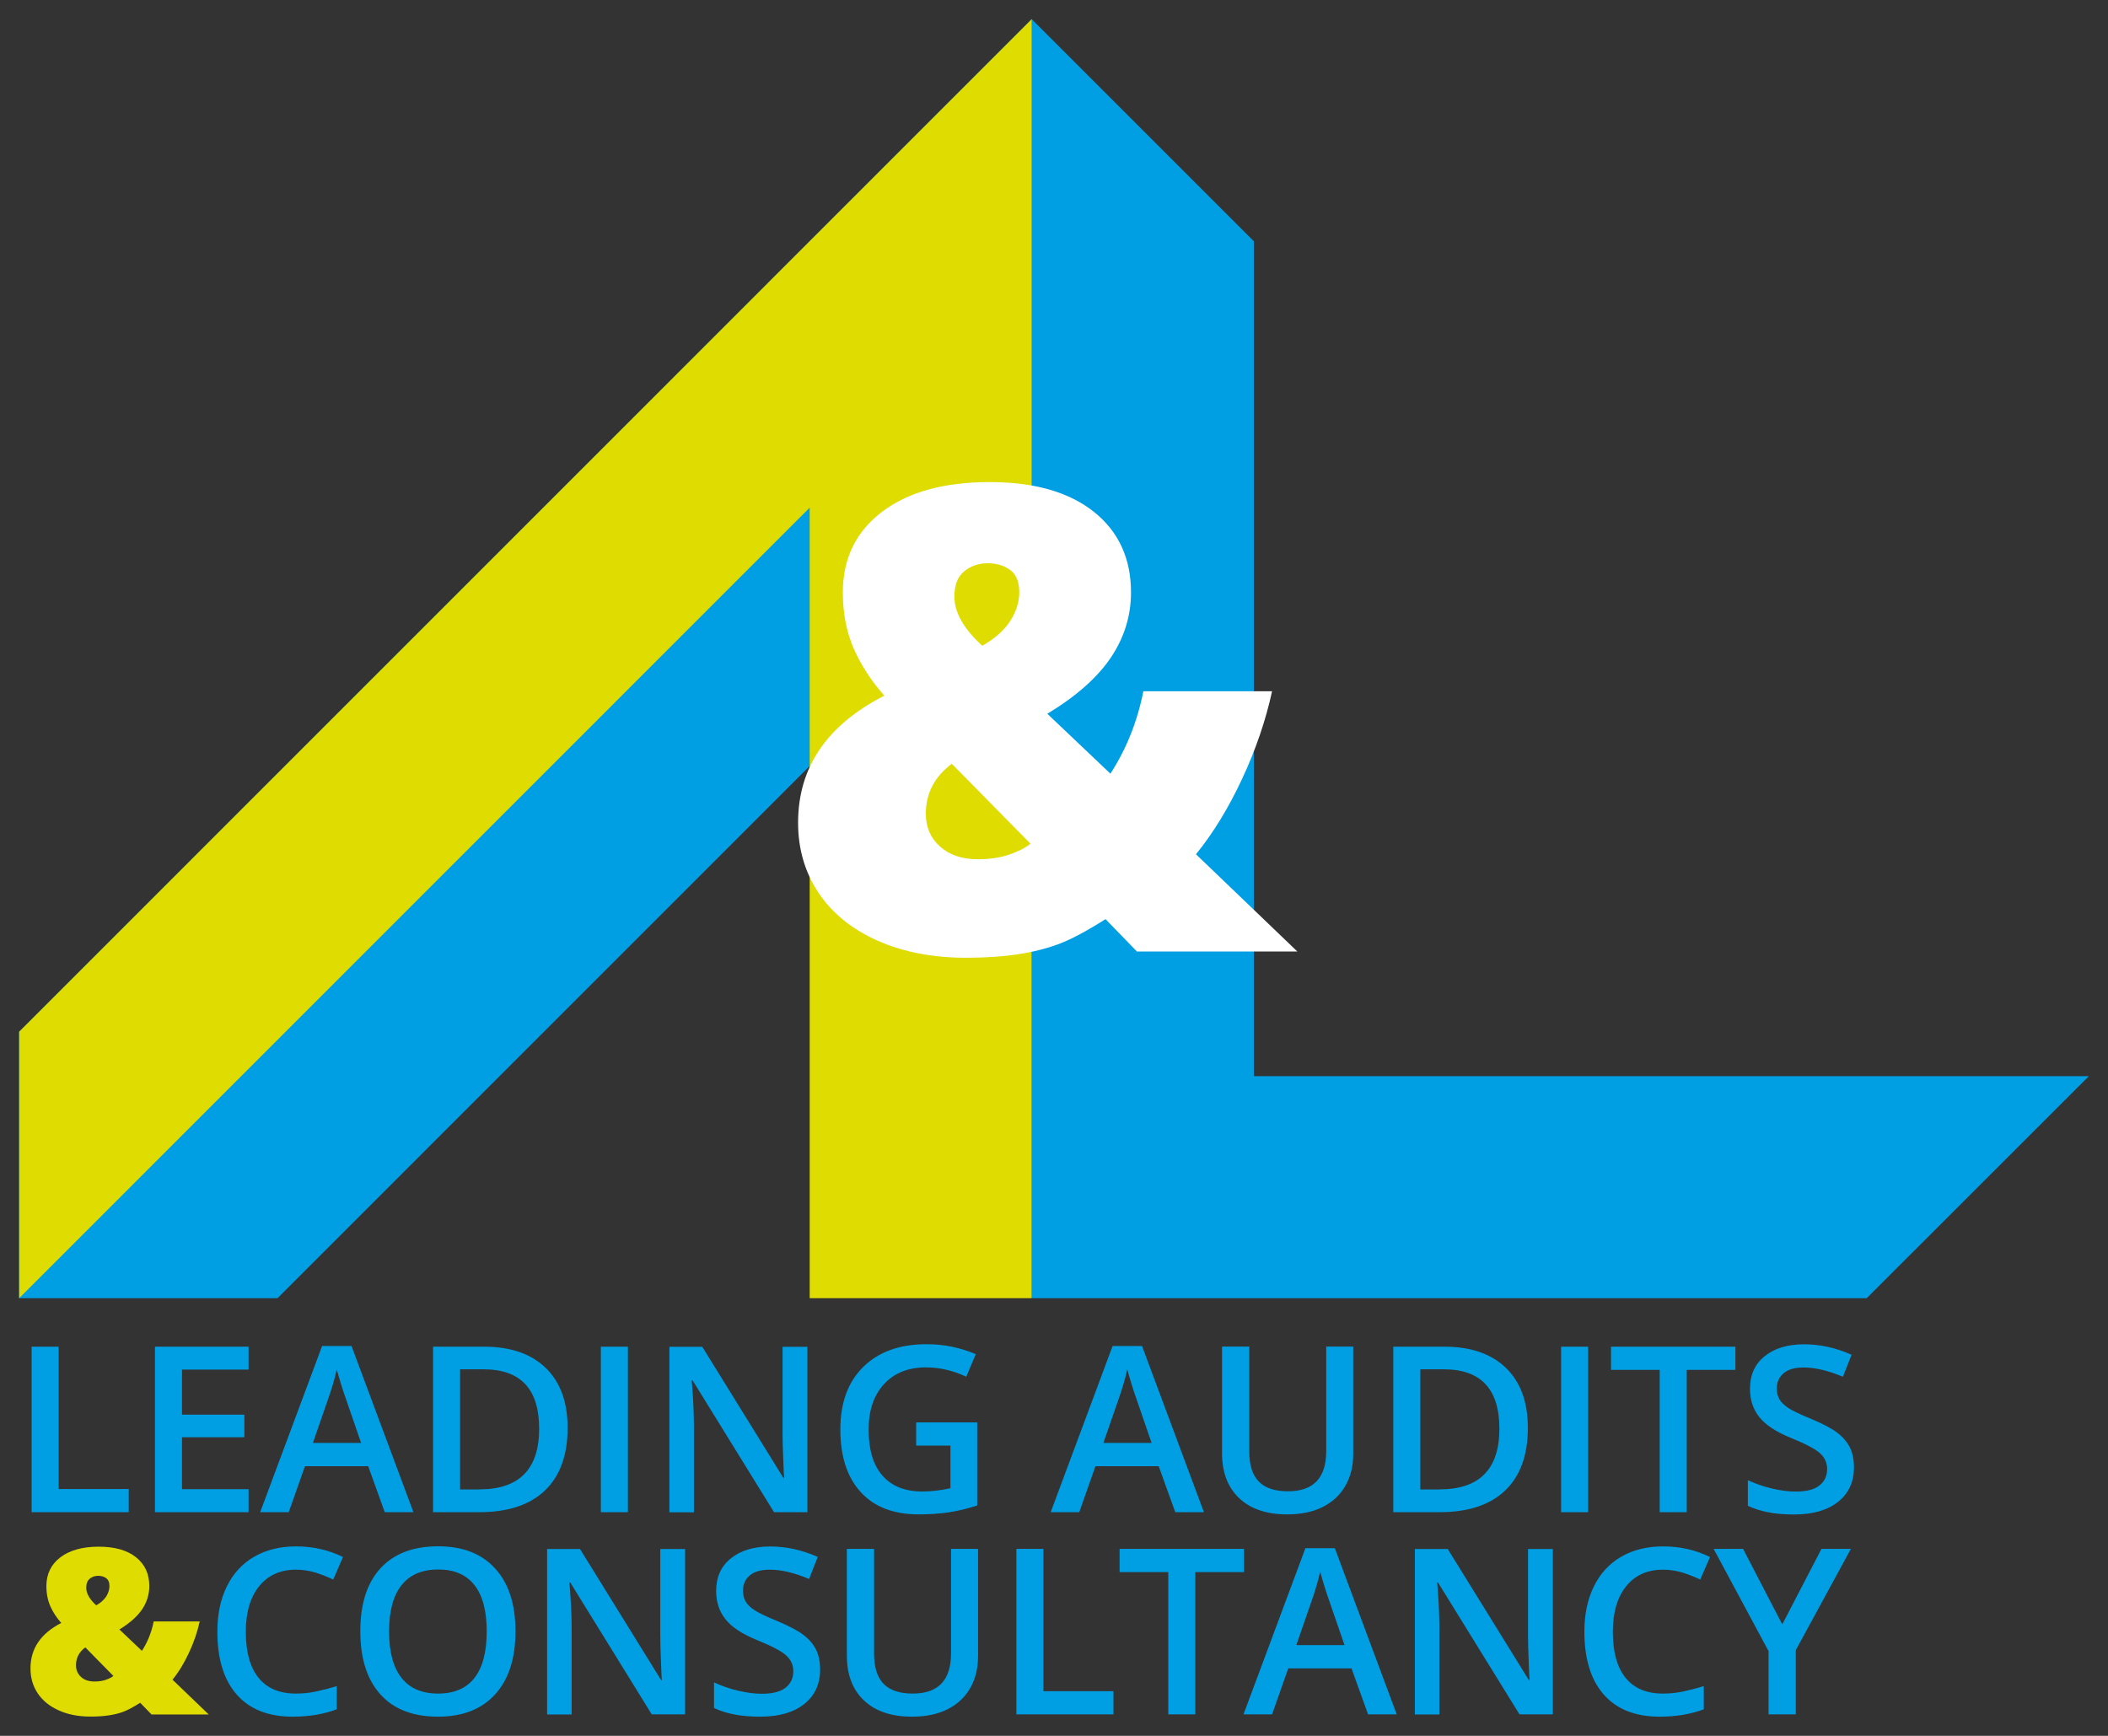
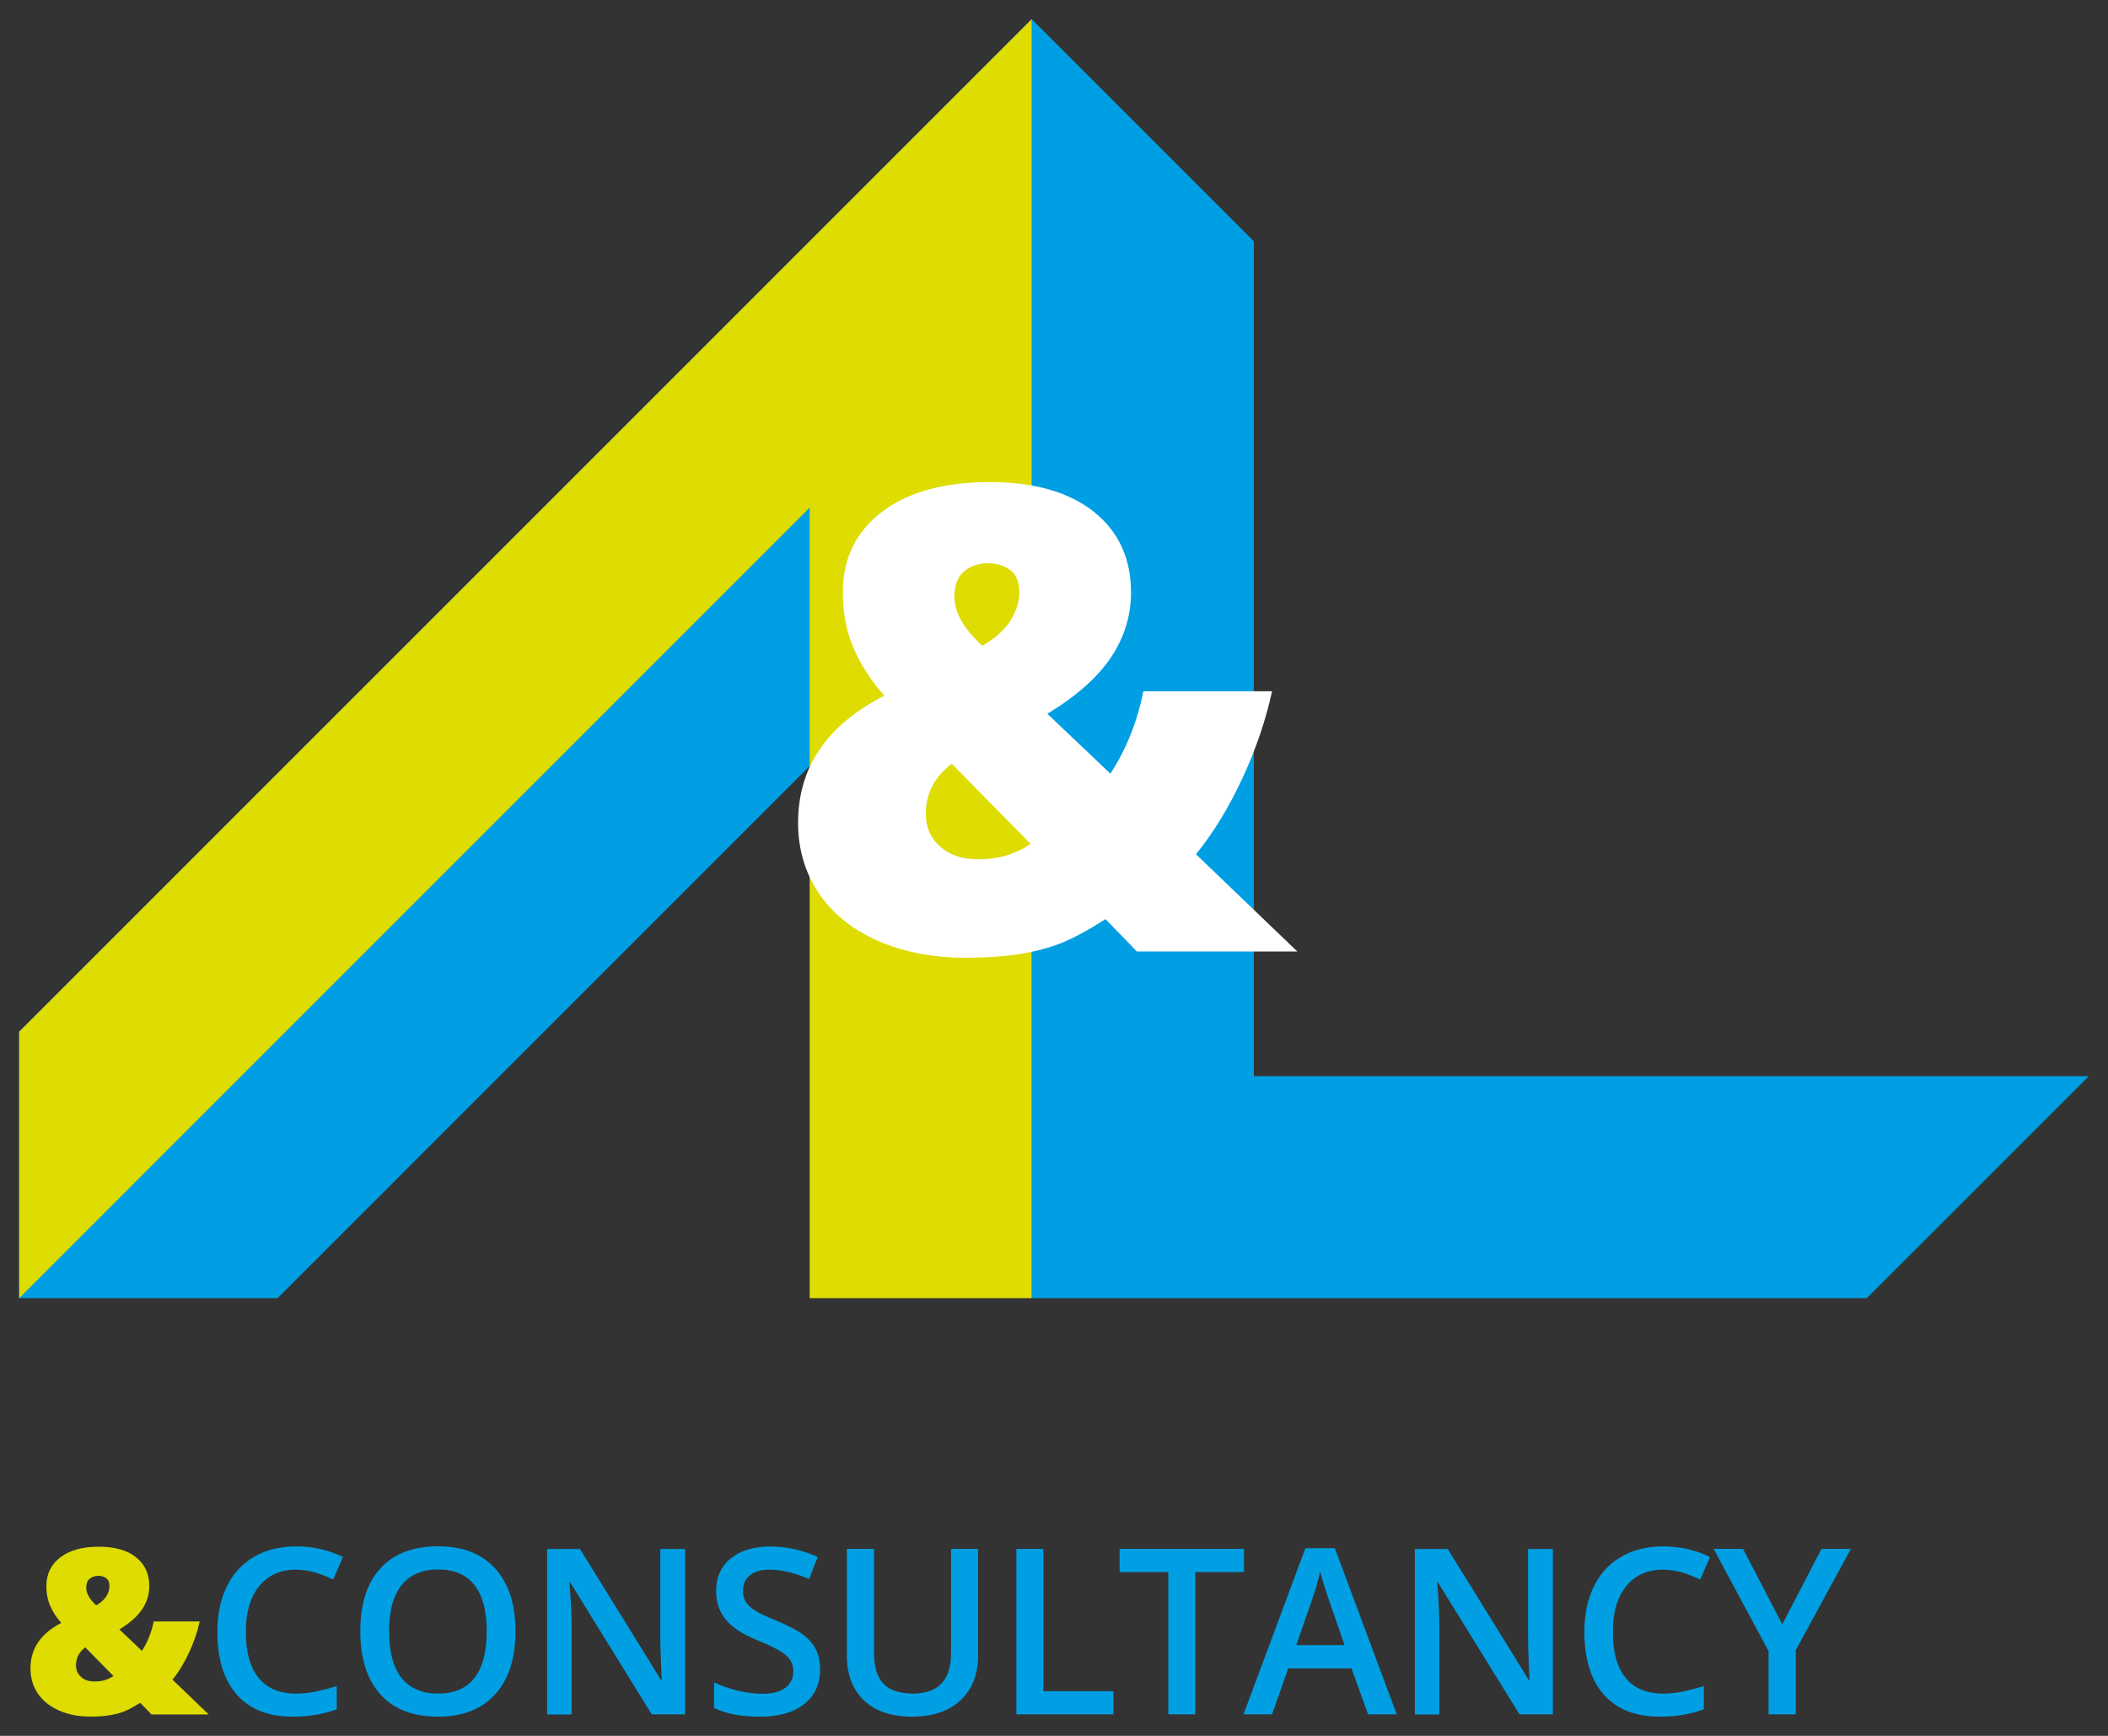
<svg xmlns="http://www.w3.org/2000/svg" height="181.15" width="219.97" xml:space="preserve" viewBox="0 0 219.97 181.15" y="0px" x="0px" id="Layer_1" version="1.1">
  <rect x="0" y="0" width="219.97" height="181.15" fill="#333333" stroke="none" />
  <defs id="defs25" />
  <style id="style2" type="text/css">
	.st0{fill:#009FE3;}
	.st1{fill:#DEDC00;}
	.st2{fill:#FFFFFF;}
</style>
  <g transform="translate(-215.46,-313.2)" id="g20">
    <polygon style="fill:#009fe3" id="polygon4" points="346.3,425.51 346.3,338.38 323.12,315.2 323.12,448.68 410.25,448.68 433.43,425.51 " class="st0" />
-     <path style="fill:#009fe3" id="path6" d="m 218.76,471.01 v -17.27 h 2.82 v 14.85 h 7.31 v 2.42 z m 22.64,0 h -9.77 v -17.27 h 9.77 v 2.39 h -6.95 v 4.7 h 6.51 v 2.36 h -6.51 v 5.42 h 6.95 z m 14.21,0 -1.73,-4.8 h -6.6 l -1.69,4.8 h -2.98 l 6.46,-17.34 h 3.07 l 6.46,17.34 z m -2.47,-7.23 -1.62,-4.7 c -0.12,-0.31 -0.28,-0.81 -0.49,-1.49 -0.21,-0.68 -0.35,-1.17 -0.43,-1.49 -0.21,0.97 -0.52,2.03 -0.93,3.18 l -1.56,4.5 z m 21.55,-1.57 c 0,2.85 -0.79,5.03 -2.37,6.54 -1.58,1.51 -3.86,2.26 -6.84,2.26 h -4.83 v -17.27 h 5.34 c 2.75,0 4.89,0.74 6.42,2.22 1.52,1.48 2.28,3.56 2.28,6.25 z m -9.21,6.42 c 4.16,0 6.24,-2.11 6.24,-6.33 0,-4.14 -1.93,-6.2 -5.8,-6.2 h -2.45 v 12.54 h 2.01 z m 12.68,2.38 v -17.27 h 2.82 v 17.27 z m 21.53,0 h -3.46 l -8.5,-13.76 h -0.09 l 0.06,0.77 c 0.11,1.47 0.17,2.8 0.17,4.02 v 8.98 h -2.56 v -17.27 h 3.43 l 8.47,13.69 h 0.07 c -0.02,-0.18 -0.05,-0.84 -0.09,-1.98 -0.05,-1.14 -0.07,-2.03 -0.07,-2.66 v -9.05 h 2.59 v 17.26 z m 11.38,-9.37 h 6.36 v 8.67 c -1.04,0.34 -2.04,0.58 -3,0.72 -0.96,0.14 -1.99,0.21 -3.1,0.21 -2.62,0 -4.63,-0.77 -6.05,-2.32 -1.42,-1.55 -2.13,-3.73 -2.13,-6.55 0,-2.78 0.8,-4.96 2.4,-6.53 1.6,-1.57 3.8,-2.36 6.6,-2.36 1.8,0 3.51,0.35 5.13,1.04 l -0.99,2.35 c -1.4,-0.65 -2.8,-0.97 -4.21,-0.97 -1.84,0 -3.3,0.58 -4.37,1.74 -1.07,1.16 -1.61,2.74 -1.61,4.75 0,2.11 0.48,3.72 1.45,4.81 0.96,1.1 2.35,1.65 4.16,1.65 0.91,0 1.89,-0.11 2.93,-0.34 v -4.45 h -3.58 v -2.42 z m 27.03,9.37 -1.73,-4.8 h -6.6 l -1.69,4.8 h -2.98 l 6.46,-17.34 h 3.07 l 6.46,17.34 z m -2.47,-7.23 -1.62,-4.7 c -0.12,-0.31 -0.28,-0.81 -0.49,-1.49 -0.21,-0.68 -0.35,-1.17 -0.43,-1.49 -0.21,0.97 -0.52,2.03 -0.93,3.18 l -1.56,4.5 z m 21.04,-10.05 v 11.18 c 0,1.28 -0.27,2.39 -0.82,3.35 -0.55,0.96 -1.34,1.69 -2.37,2.21 -1.04,0.52 -2.27,0.77 -3.72,0.77 -2.14,0 -3.81,-0.57 -5,-1.7 -1.19,-1.13 -1.78,-2.69 -1.78,-4.68 v -11.13 h 2.84 v 10.93 c 0,1.43 0.33,2.48 0.99,3.15 0.66,0.68 1.68,1.02 3.05,1.02 2.66,0 3.99,-1.4 3.99,-4.19 v -10.91 z m 18.22,8.48 c 0,2.85 -0.79,5.03 -2.37,6.54 -1.58,1.51 -3.86,2.26 -6.84,2.26 h -4.83 v -17.27 h 5.34 c 2.75,0 4.89,0.74 6.42,2.22 1.52,1.48 2.28,3.56 2.28,6.25 z m -9.21,6.42 c 4.16,0 6.24,-2.11 6.24,-6.33 0,-4.14 -1.93,-6.2 -5.8,-6.2 h -2.45 v 12.54 h 2.01 z m 12.68,2.38 v -17.27 h 2.82 v 17.27 z m 13.11,0 h -2.82 v -14.85 h -5.08 v -2.42 h 12.98 v 2.42 h -5.08 z m 17.45,-4.69 c 0,1.54 -0.56,2.74 -1.67,3.62 -1.11,0.88 -2.64,1.31 -4.6,1.31 -1.95,0 -3.55,-0.3 -4.8,-0.91 v -2.67 c 0.79,0.37 1.62,0.66 2.51,0.87 0.89,0.21 1.71,0.32 2.48,0.32 1.12,0 1.94,-0.21 2.48,-0.64 0.54,-0.43 0.8,-1 0.8,-1.71 0,-0.65 -0.24,-1.19 -0.73,-1.64 -0.49,-0.45 -1.5,-0.98 -3.02,-1.6 -1.58,-0.64 -2.69,-1.37 -3.33,-2.19 -0.65,-0.82 -0.97,-1.8 -0.97,-2.95 0,-1.44 0.51,-2.58 1.54,-3.4 1.02,-0.83 2.4,-1.24 4.12,-1.24 1.65,0 3.3,0.36 4.94,1.09 l -0.9,2.3 c -1.54,-0.65 -2.91,-0.97 -4.11,-0.97 -0.91,0 -1.61,0.2 -2.08,0.6 -0.47,0.4 -0.71,0.92 -0.71,1.58 0,0.45 0.09,0.83 0.28,1.15 0.19,0.32 0.5,0.62 0.93,0.9 0.43,0.28 1.21,0.66 2.34,1.12 1.27,0.53 2.2,1.02 2.79,1.48 0.59,0.46 1.02,0.97 1.3,1.55 0.27,0.57 0.41,1.25 0.41,2.03 z" class="st0" />
    <polygon style="fill:#009fe3" id="polygon8" points="323.12,369.97 323.12,315.2 217.46,420.87 217.46,448.68 244.42,448.68 " class="st0" />
    <polygon style="fill:#dedc00" id="polygon10" points="299.95,448.68 323.12,448.68 323.12,315.2 217.46,420.87 217.46,448.68 299.95,366.18 " class="st1" />
    <g id="g16">
      <path style="fill:#dedc00" id="path12" d="m 231.26,492.11 -1.17,-1.21 c -0.71,0.45 -1.29,0.76 -1.74,0.93 -0.45,0.17 -0.96,0.3 -1.52,0.38 -0.56,0.09 -1.21,0.13 -1.93,0.13 -1.24,0 -2.35,-0.21 -3.3,-0.64 -0.96,-0.43 -1.69,-1.02 -2.2,-1.78 -0.51,-0.76 -0.76,-1.63 -0.76,-2.61 0,-2.06 1.07,-3.64 3.21,-4.74 -0.49,-0.55 -0.87,-1.14 -1.14,-1.75 -0.27,-0.62 -0.41,-1.32 -0.41,-2.1 0,-1.26 0.49,-2.26 1.46,-3 0.97,-0.74 2.31,-1.11 4.01,-1.11 1.66,0 2.96,0.37 3.88,1.1 0.93,0.74 1.39,1.74 1.39,3.01 0,0.87 -0.25,1.68 -0.75,2.43 -0.5,0.74 -1.29,1.44 -2.37,2.1 l 2.35,2.23 c 0.59,-0.91 1,-1.93 1.23,-3.07 h 4.8 c -0.24,1.09 -0.61,2.18 -1.12,3.27 -0.51,1.09 -1.08,2.03 -1.72,2.81 l 3.78,3.63 h -5.98 z m -6.9,-6.99 c -0.65,0.48 -0.97,1.1 -0.97,1.87 0,0.5 0.18,0.9 0.53,1.22 0.35,0.32 0.82,0.47 1.41,0.47 0.45,0 0.84,-0.06 1.18,-0.18 0.34,-0.12 0.6,-0.25 0.78,-0.4 z m 2.52,-6.39 c 0,-0.39 -0.11,-0.66 -0.34,-0.83 -0.22,-0.17 -0.51,-0.25 -0.84,-0.25 -0.33,0 -0.62,0.1 -0.87,0.3 -0.25,0.2 -0.37,0.51 -0.37,0.95 0,0.59 0.35,1.2 1.04,1.83 0.45,-0.25 0.79,-0.55 1.03,-0.9 0.23,-0.37 0.35,-0.73 0.35,-1.1 z" class="st1" />
      <path style="fill:#009fe3" id="path14" d="m 246.33,477.01 c -1.62,0 -2.9,0.58 -3.83,1.73 -0.93,1.15 -1.39,2.74 -1.39,4.76 0,2.12 0.45,3.72 1.34,4.81 0.89,1.09 2.19,1.63 3.88,1.63 0.73,0 1.44,-0.07 2.13,-0.22 0.69,-0.15 1.4,-0.33 2.14,-0.56 v 2.42 c -1.35,0.51 -2.89,0.77 -4.61,0.77 -2.53,0 -4.47,-0.77 -5.82,-2.3 -1.35,-1.53 -2.03,-3.72 -2.03,-6.58 0,-1.8 0.33,-3.37 0.99,-4.71 0.66,-1.35 1.61,-2.38 2.85,-3.1 1.24,-0.72 2.71,-1.08 4.38,-1.08 1.76,0 3.39,0.37 4.89,1.11 l -1.02,2.35 c -0.58,-0.28 -1.2,-0.52 -1.85,-0.73 -0.65,-0.19 -1.33,-0.3 -2.05,-0.3 z m 22.92,6.44 c 0,2.81 -0.7,5 -2.11,6.56 -1.41,1.56 -3.4,2.34 -5.97,2.34 -2.61,0 -4.61,-0.77 -6.01,-2.32 -1.4,-1.55 -2.1,-3.75 -2.1,-6.6 0,-2.85 0.7,-5.04 2.11,-6.57 1.41,-1.53 3.41,-2.29 6.02,-2.29 2.57,0 4.55,0.78 5.95,2.33 1.41,1.55 2.11,3.73 2.11,6.55 z m -13.19,0 c 0,2.13 0.43,3.74 1.29,4.84 0.86,1.1 2.13,1.65 3.82,1.65 1.68,0 2.94,-0.54 3.8,-1.63 0.85,-1.09 1.28,-2.71 1.28,-4.86 0,-2.12 -0.42,-3.73 -1.27,-4.82 -0.85,-1.09 -2.11,-1.64 -3.79,-1.64 -1.69,0 -2.97,0.55 -3.83,1.64 -0.87,1.1 -1.3,2.7 -1.3,4.82 z m 30.87,8.66 h -3.46 l -8.5,-13.76 h -0.09 l 0.06,0.77 c 0.11,1.47 0.17,2.8 0.17,4.02 v 8.98 h -2.56 v -17.27 h 3.43 l 8.47,13.69 h 0.07 c -0.02,-0.18 -0.05,-0.84 -0.09,-1.98 -0.05,-1.14 -0.07,-2.03 -0.07,-2.66 v -9.05 h 2.59 v 17.26 z m 14.11,-4.69 c 0,1.54 -0.56,2.74 -1.67,3.62 -1.11,0.88 -2.64,1.31 -4.6,1.31 -1.95,0 -3.55,-0.3 -4.8,-0.91 v -2.67 c 0.79,0.37 1.62,0.66 2.51,0.87 0.89,0.21 1.71,0.32 2.48,0.32 1.12,0 1.94,-0.21 2.48,-0.64 0.54,-0.43 0.8,-1 0.8,-1.71 0,-0.65 -0.24,-1.19 -0.73,-1.64 -0.49,-0.45 -1.5,-0.98 -3.02,-1.6 -1.58,-0.64 -2.69,-1.37 -3.33,-2.19 -0.65,-0.82 -0.97,-1.8 -0.97,-2.95 0,-1.44 0.51,-2.58 1.54,-3.4 1.02,-0.83 2.4,-1.24 4.12,-1.24 1.65,0 3.3,0.36 4.94,1.09 l -0.9,2.3 c -1.54,-0.65 -2.91,-0.97 -4.11,-0.97 -0.91,0 -1.61,0.2 -2.08,0.6 -0.47,0.4 -0.71,0.92 -0.71,1.58 0,0.45 0.09,0.83 0.28,1.15 0.19,0.32 0.5,0.62 0.93,0.9 0.43,0.28 1.21,0.66 2.34,1.12 1.27,0.53 2.2,1.02 2.79,1.48 0.59,0.46 1.02,0.97 1.3,1.55 0.27,0.57 0.41,1.25 0.41,2.03 z m 16.48,-12.58 v 11.18 c 0,1.28 -0.27,2.39 -0.82,3.35 -0.55,0.96 -1.34,1.69 -2.37,2.21 -1.04,0.52 -2.27,0.77 -3.72,0.77 -2.14,0 -3.81,-0.57 -5,-1.7 -1.19,-1.13 -1.78,-2.69 -1.78,-4.68 v -11.13 h 2.84 v 10.93 c 0,1.43 0.33,2.48 0.99,3.15 0.66,0.68 1.68,1.02 3.05,1.02 2.66,0 3.99,-1.4 3.99,-4.19 v -10.91 z m 4,17.27 v -17.27 h 2.82 v 14.85 h 7.31 v 2.42 z m 18.67,0 h -2.82 v -14.85 h -5.08 v -2.42 h 12.98 v 2.42 h -5.08 z m 18.03,0 -1.73,-4.8 h -6.6 l -1.69,4.8 h -2.98 l 6.46,-17.34 h 3.07 l 6.46,17.34 z m -2.46,-7.23 -1.62,-4.7 c -0.12,-0.31 -0.28,-0.81 -0.49,-1.49 -0.21,-0.68 -0.35,-1.17 -0.43,-1.49 -0.21,0.97 -0.52,2.03 -0.93,3.18 l -1.56,4.5 z m 21.72,7.23 h -3.46 l -8.5,-13.76 h -0.09 l 0.06,0.77 c 0.11,1.47 0.17,2.8 0.17,4.02 v 8.98 h -2.56 v -17.27 h 3.43 l 8.47,13.69 h 0.07 c -0.02,-0.18 -0.05,-0.84 -0.09,-1.98 -0.05,-1.14 -0.07,-2.03 -0.07,-2.66 v -9.05 h 2.59 v 17.26 z m 11.5,-15.1 c -1.62,0 -2.9,0.58 -3.83,1.73 -0.93,1.15 -1.39,2.74 -1.39,4.76 0,2.12 0.45,3.72 1.34,4.81 0.89,1.09 2.19,1.63 3.88,1.63 0.73,0 1.44,-0.07 2.13,-0.22 0.69,-0.15 1.4,-0.33 2.14,-0.56 v 2.42 c -1.35,0.51 -2.89,0.77 -4.61,0.77 -2.53,0 -4.47,-0.77 -5.82,-2.3 -1.35,-1.53 -2.03,-3.72 -2.03,-6.58 0,-1.8 0.33,-3.37 0.99,-4.71 0.66,-1.35 1.61,-2.38 2.85,-3.1 1.24,-0.72 2.71,-1.08 4.38,-1.08 1.76,0 3.39,0.37 4.89,1.11 l -1.02,2.35 c -0.58,-0.28 -1.2,-0.52 -1.85,-0.73 -0.65,-0.19 -1.34,-0.3 -2.05,-0.3 z m 12.46,5.71 4.09,-7.88 h 3.07 l -5.75,10.57 v 6.7 h -2.84 v -6.6 l -5.73,-10.67 h 3.07 z" class="st0" />
    </g>
    <path style="fill:#ffffff" id="path18" d="m 334.09,412.49 -3.27,-3.37 c -1.98,1.26 -3.61,2.12 -4.88,2.6 -1.27,0.47 -2.69,0.83 -4.27,1.07 -1.58,0.24 -3.38,0.36 -5.41,0.36 -3.48,0 -6.57,-0.6 -9.24,-1.79 -2.67,-1.19 -4.73,-2.86 -6.15,-4.99 -1.42,-2.14 -2.13,-4.58 -2.13,-7.31 0,-5.78 3,-10.2 9,-13.26 -1.37,-1.54 -2.43,-3.18 -3.19,-4.91 -0.76,-1.73 -1.14,-3.69 -1.14,-5.87 0,-3.53 1.36,-6.33 4.08,-8.4 2.72,-2.07 6.47,-3.11 11.23,-3.11 4.65,0 8.27,1.03 10.87,3.09 2.59,2.06 3.89,4.87 3.89,8.42 0,2.45 -0.7,4.71 -2.1,6.8 -1.4,2.08 -3.61,4.04 -6.63,5.87 l 6.58,6.25 c 1.65,-2.54 2.8,-5.4 3.44,-8.6 h 13.43 c -0.66,3.04 -1.7,6.09 -3.13,9.15 -1.42,3.05 -3.03,5.67 -4.81,7.86 l 10.58,10.15 h -16.75 z m -19.31,-19.58 c -1.81,1.35 -2.71,3.09 -2.71,5.23 0,1.39 0.5,2.53 1.49,3.41 0.99,0.88 2.3,1.32 3.94,1.32 1.26,0 2.36,-0.17 3.31,-0.5 0.95,-0.33 1.68,-0.71 2.18,-1.12 z m 7.04,-17.89 c 0,-1.08 -0.31,-1.86 -0.94,-2.33 -0.63,-0.47 -1.42,-0.71 -2.36,-0.71 -0.93,0 -1.74,0.28 -2.43,0.83 -0.69,0.55 -1.04,1.43 -1.04,2.65 0,1.65 0.97,3.36 2.91,5.13 1.26,-0.71 2.22,-1.55 2.88,-2.53 0.65,-1 0.98,-2.01 0.98,-3.04 z" class="st2" />
  </g>
</svg>